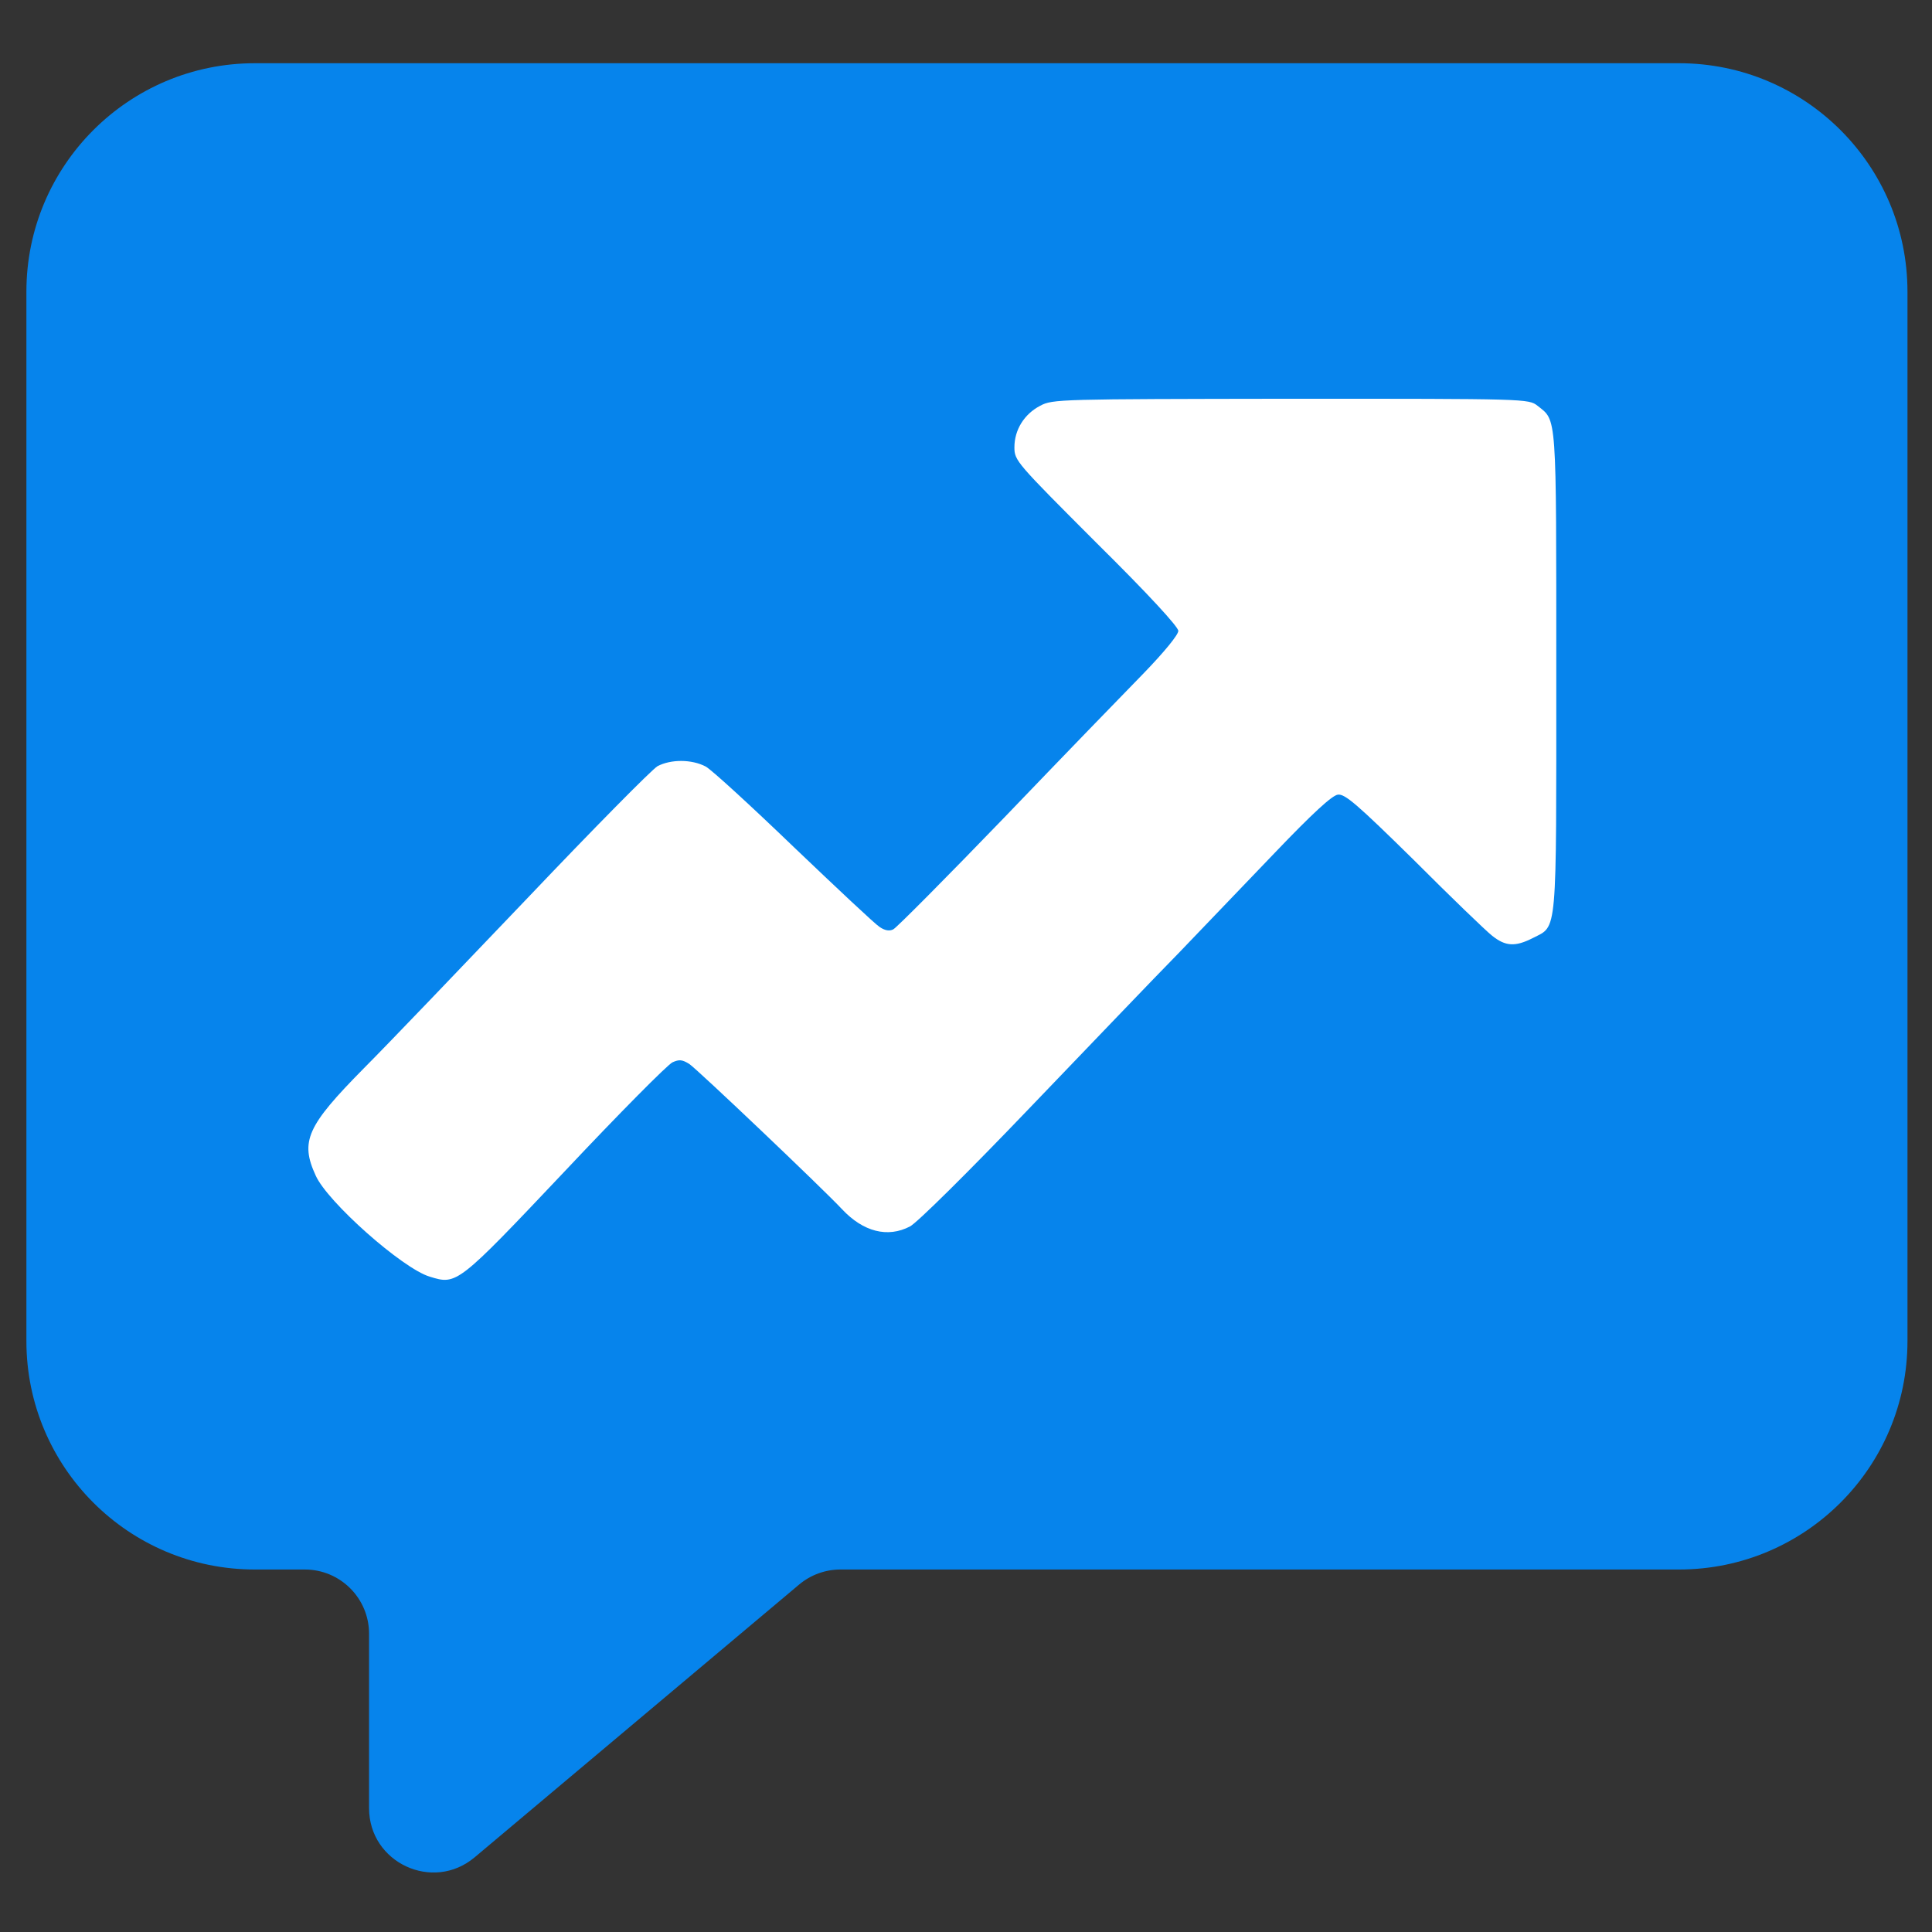
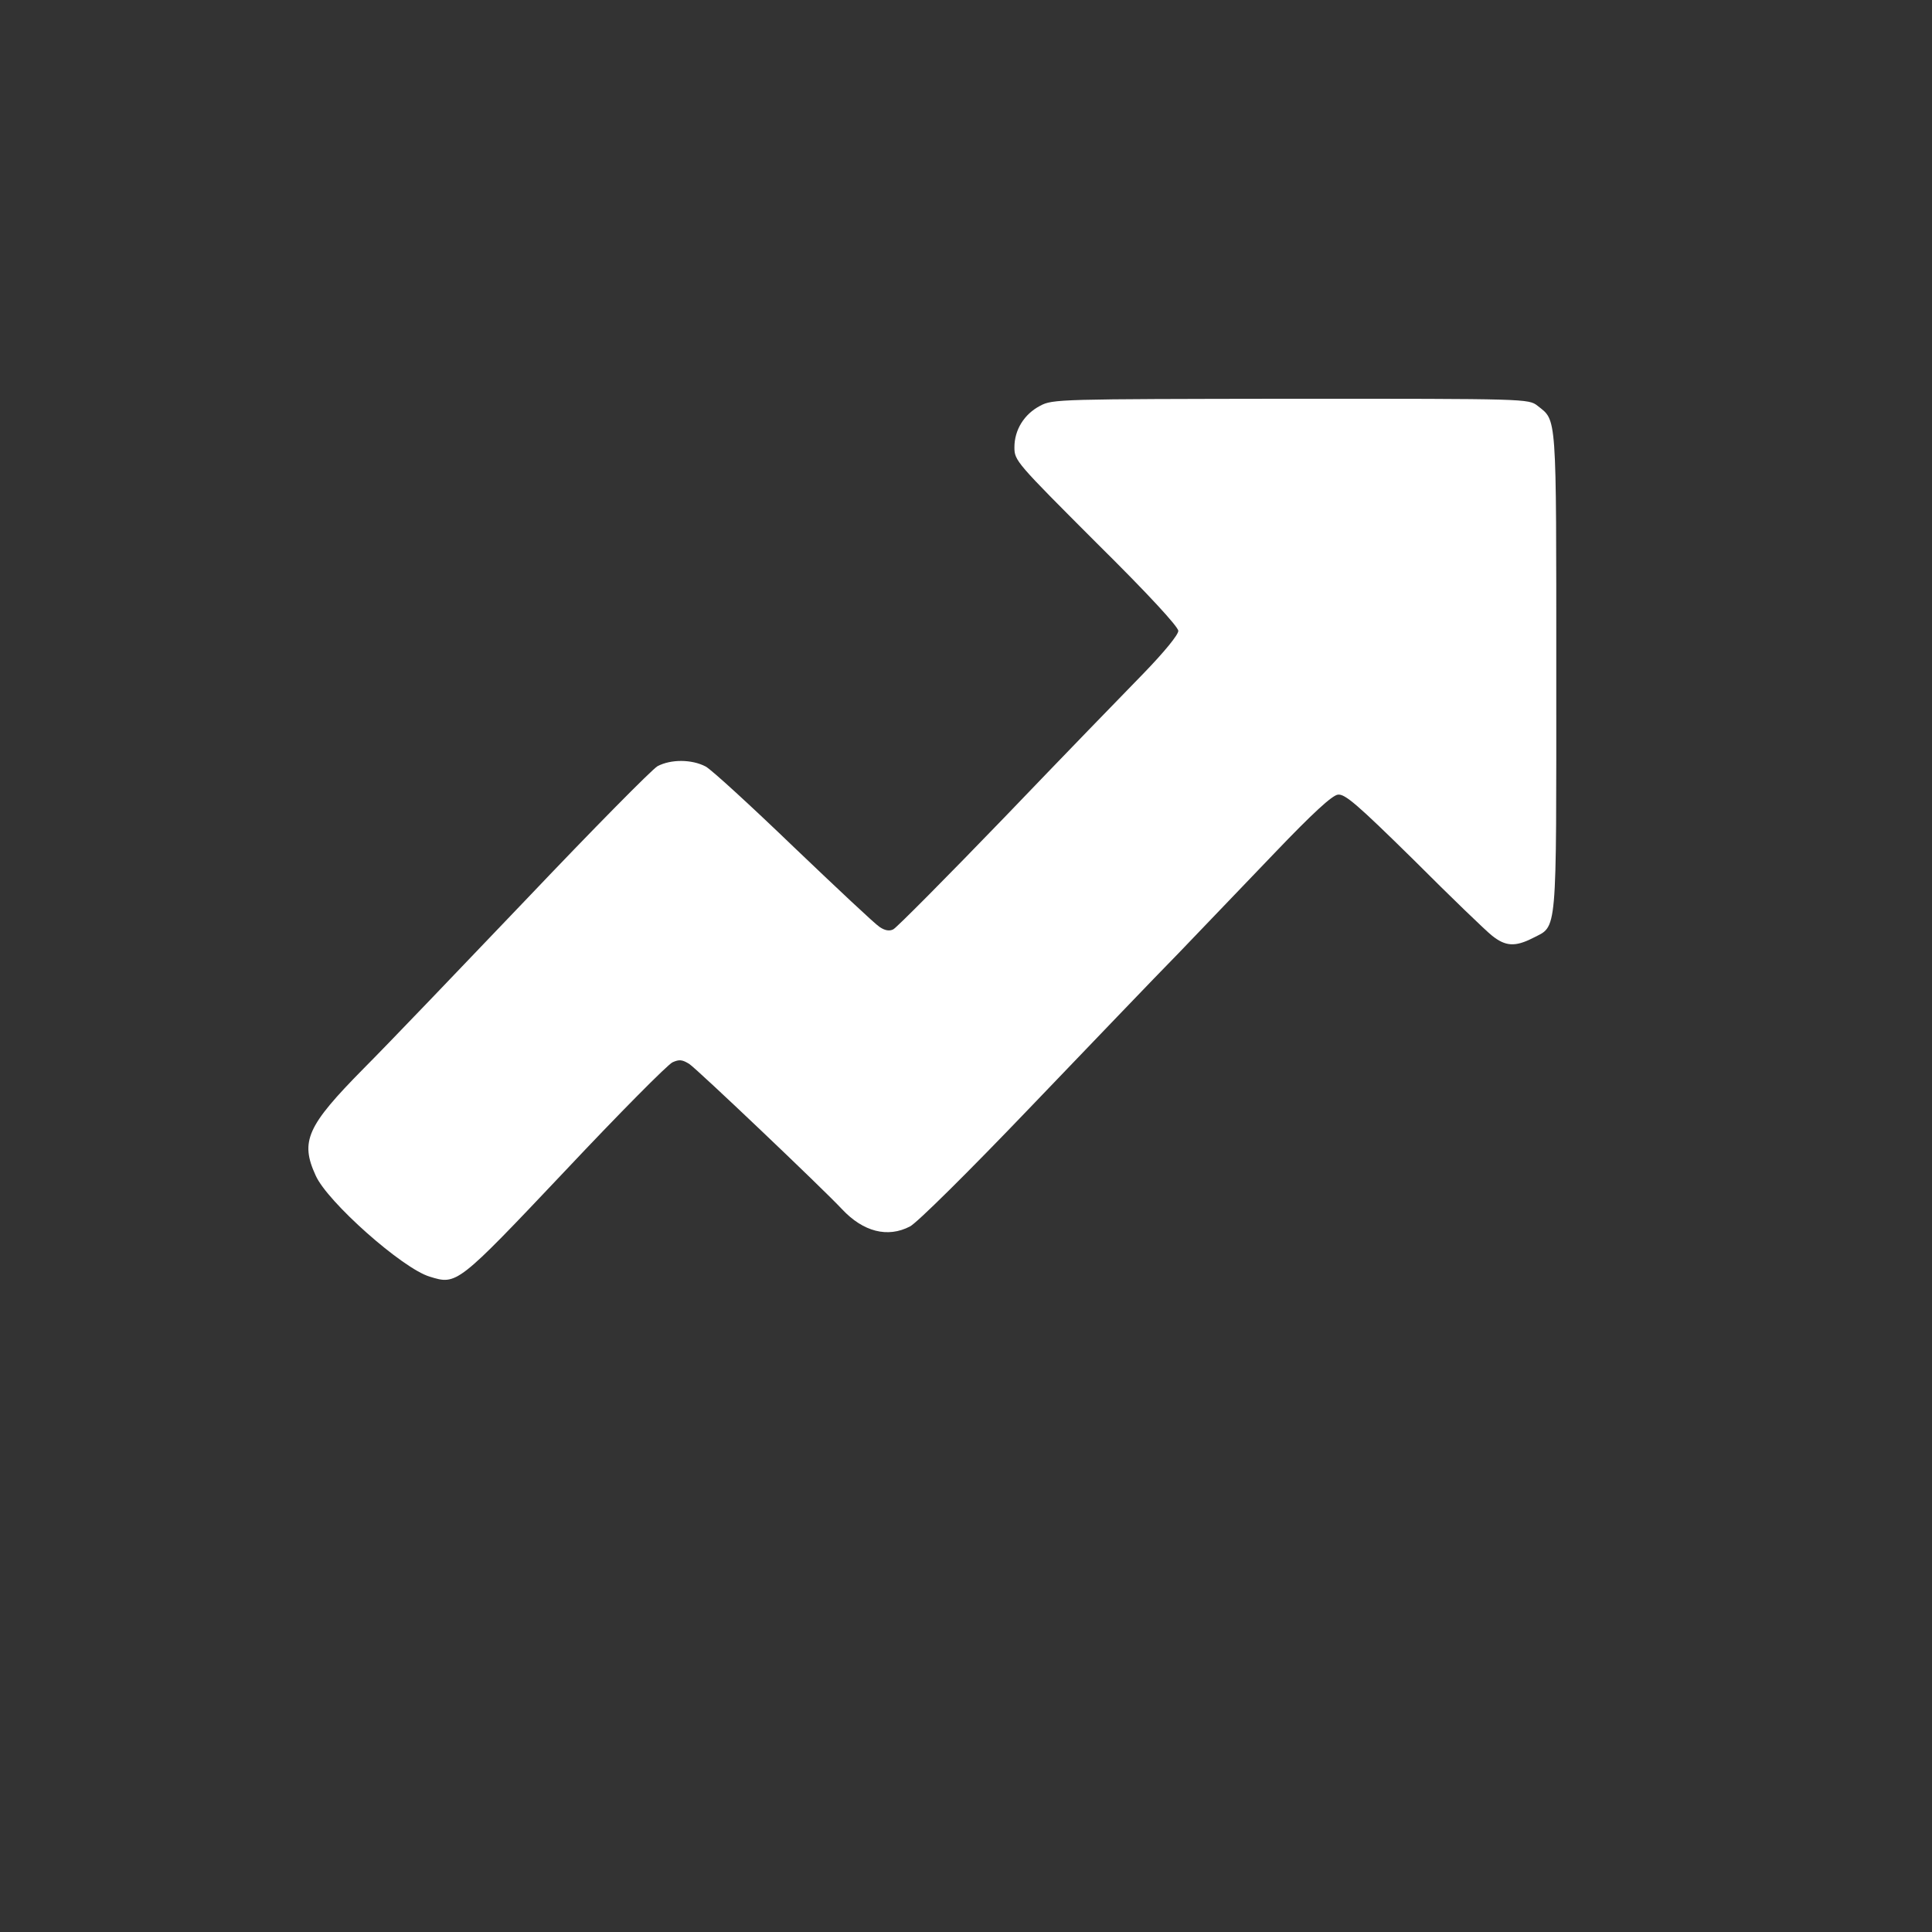
<svg xmlns="http://www.w3.org/2000/svg" version="1.1" width="1024" height="1024">
  <rect width="100%" height="100%" fill="#333333" stroke="none" />
  <svg width="1024" height="1024" viewBox="0 0 1024 1024" fill="none">
    <g clip-path="url(#clip0_604_1040)">
-       <path d="M889.921 831.872H445.45C437.433 831.872 429.674 834.7 423.537 839.859L251.576 984.415C229.424 1003.04 195.61 987.289 195.61 958.349V865.925C195.61 847.118 180.364 831.872 161.557 831.872H135.071C68.201 831.872 13.992 777.663 13.992 710.793V154.588C13.992 87.718 68.201 33.509 135.071 33.509H889.921C956.791 33.509 1011 87.718 1011 154.588V710.793C1011 777.663 956.791 831.872 889.921 831.872Z" fill="#0684EC" />
      <path d="M814.931 215.071C825.214 223.238 824.859 217.734 824.859 356.031C824.859 497.879 825.568 490.422 812.449 497.168C803.053 501.962 797.912 501.607 790.82 495.926C787.629 493.44 768.837 475.332 749.336 455.804C719.375 426.334 712.815 420.652 709.093 421.185C706.079 421.54 695.796 430.949 675.763 451.898C659.985 468.408 636.938 492.375 624.705 505.157C612.295 517.762 576.838 554.866 545.636 587.354C513.016 621.44 486.069 648.07 482.346 650.023C470.468 656.236 457.526 652.863 446.357 640.969C435.72 629.607 369.593 566.761 365.338 563.92C361.615 561.612 360.02 561.435 356.474 563.033C353.992 564.098 328.286 590.017 299.389 620.73C242.303 681.091 242.126 681.091 227.766 676.653C213.406 672.392 173.517 637.063 167.312 623.038C158.98 604.93 162.702 596.763 192.664 566.406C205.783 553.268 244.785 512.436 279.71 475.865C314.458 439.293 345.483 407.87 348.496 406.095C355.588 402.367 366.579 402.367 374.025 406.272C377.039 407.87 398.136 427.221 420.828 449.057C443.521 470.716 463.908 489.89 466.213 491.31C469.05 493.263 471.532 493.618 473.482 492.553C475.255 491.665 501.67 465.035 532.34 433.257C562.833 401.479 596.162 367.038 606.268 356.741C616.905 345.734 624.528 336.503 624.528 334.372C624.528 332.242 608.75 315.021 581.093 287.682C538.722 245.252 537.659 244.186 537.659 237.085C537.659 227.854 542.8 219.51 551.309 215.071C557.859 211.526 561.581 211.521 683.537 211.344L684.095 211.343C809.435 211.343 810.144 211.343 814.931 215.071Z" fill="white" />
    </g>
    <defs>
      <clipPath id="SvgjsClipPath1306">
        <rect width="1024" height="1024" fill="white" />
      </clipPath>
    </defs>
  </svg>
  <style>@media (prefers-color-scheme: light) { :root { filter: none; } }
@media (prefers-color-scheme: dark) { :root { filter: none; } }
</style>
</svg>